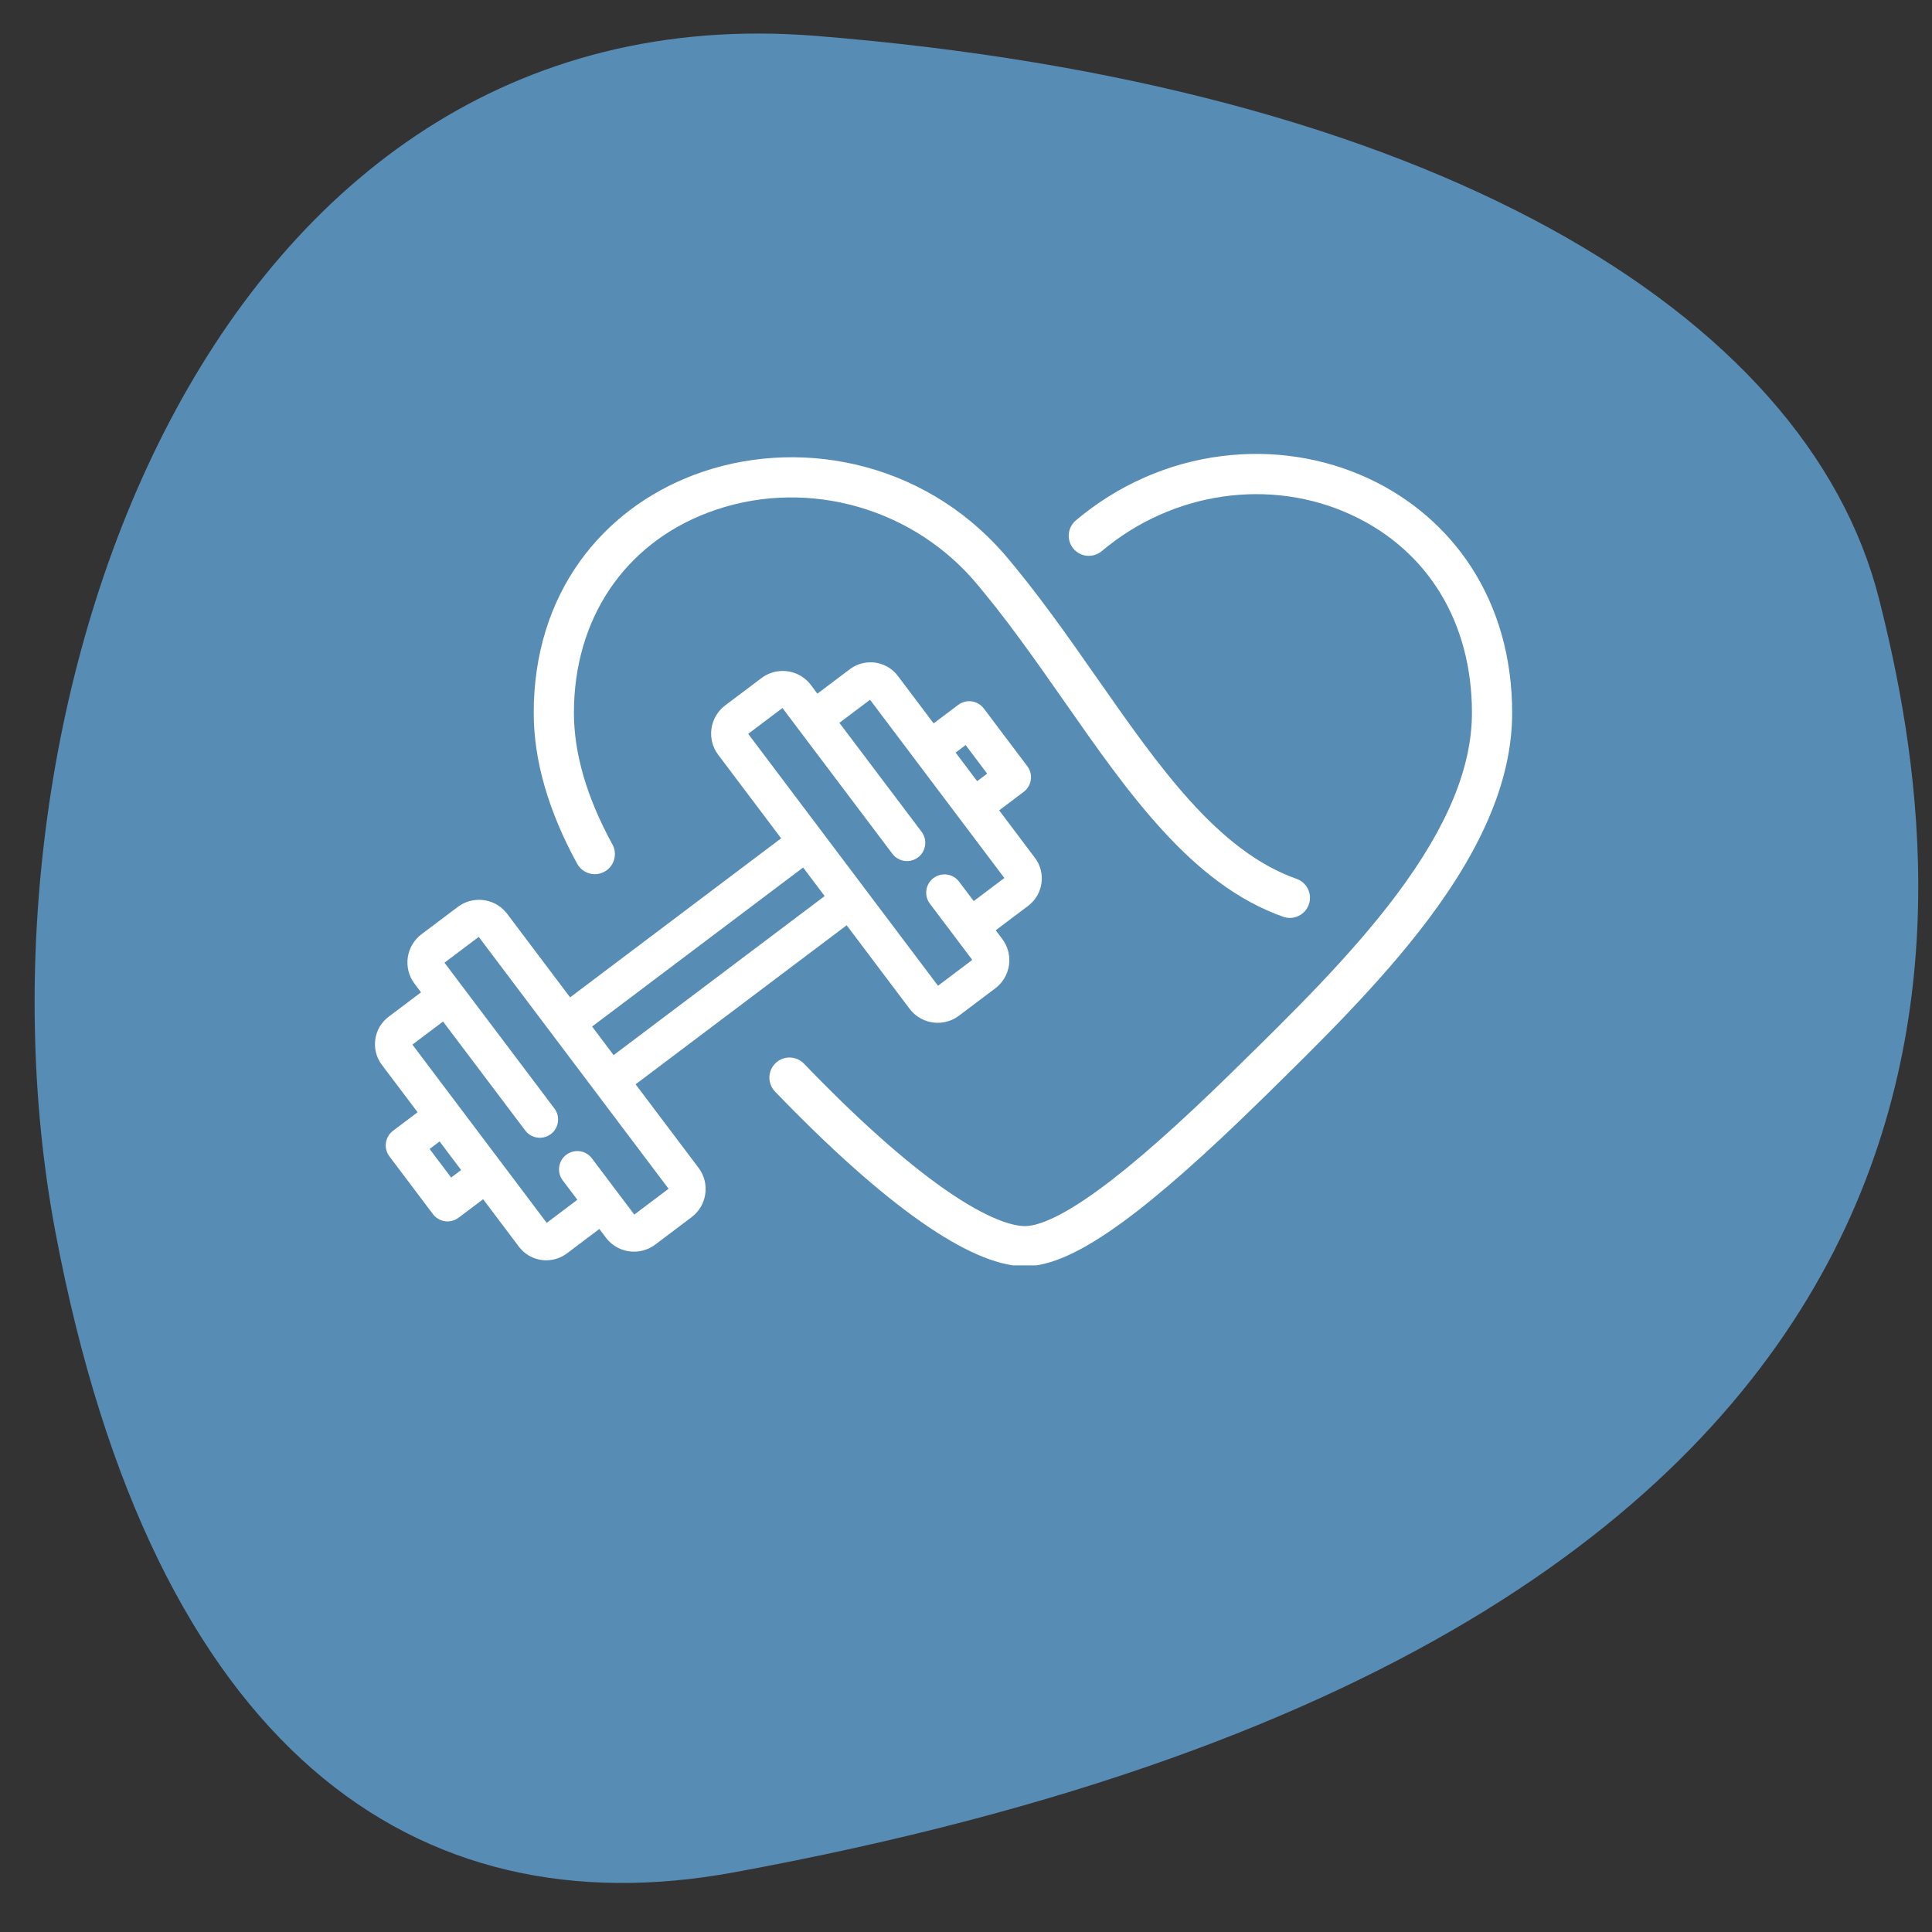
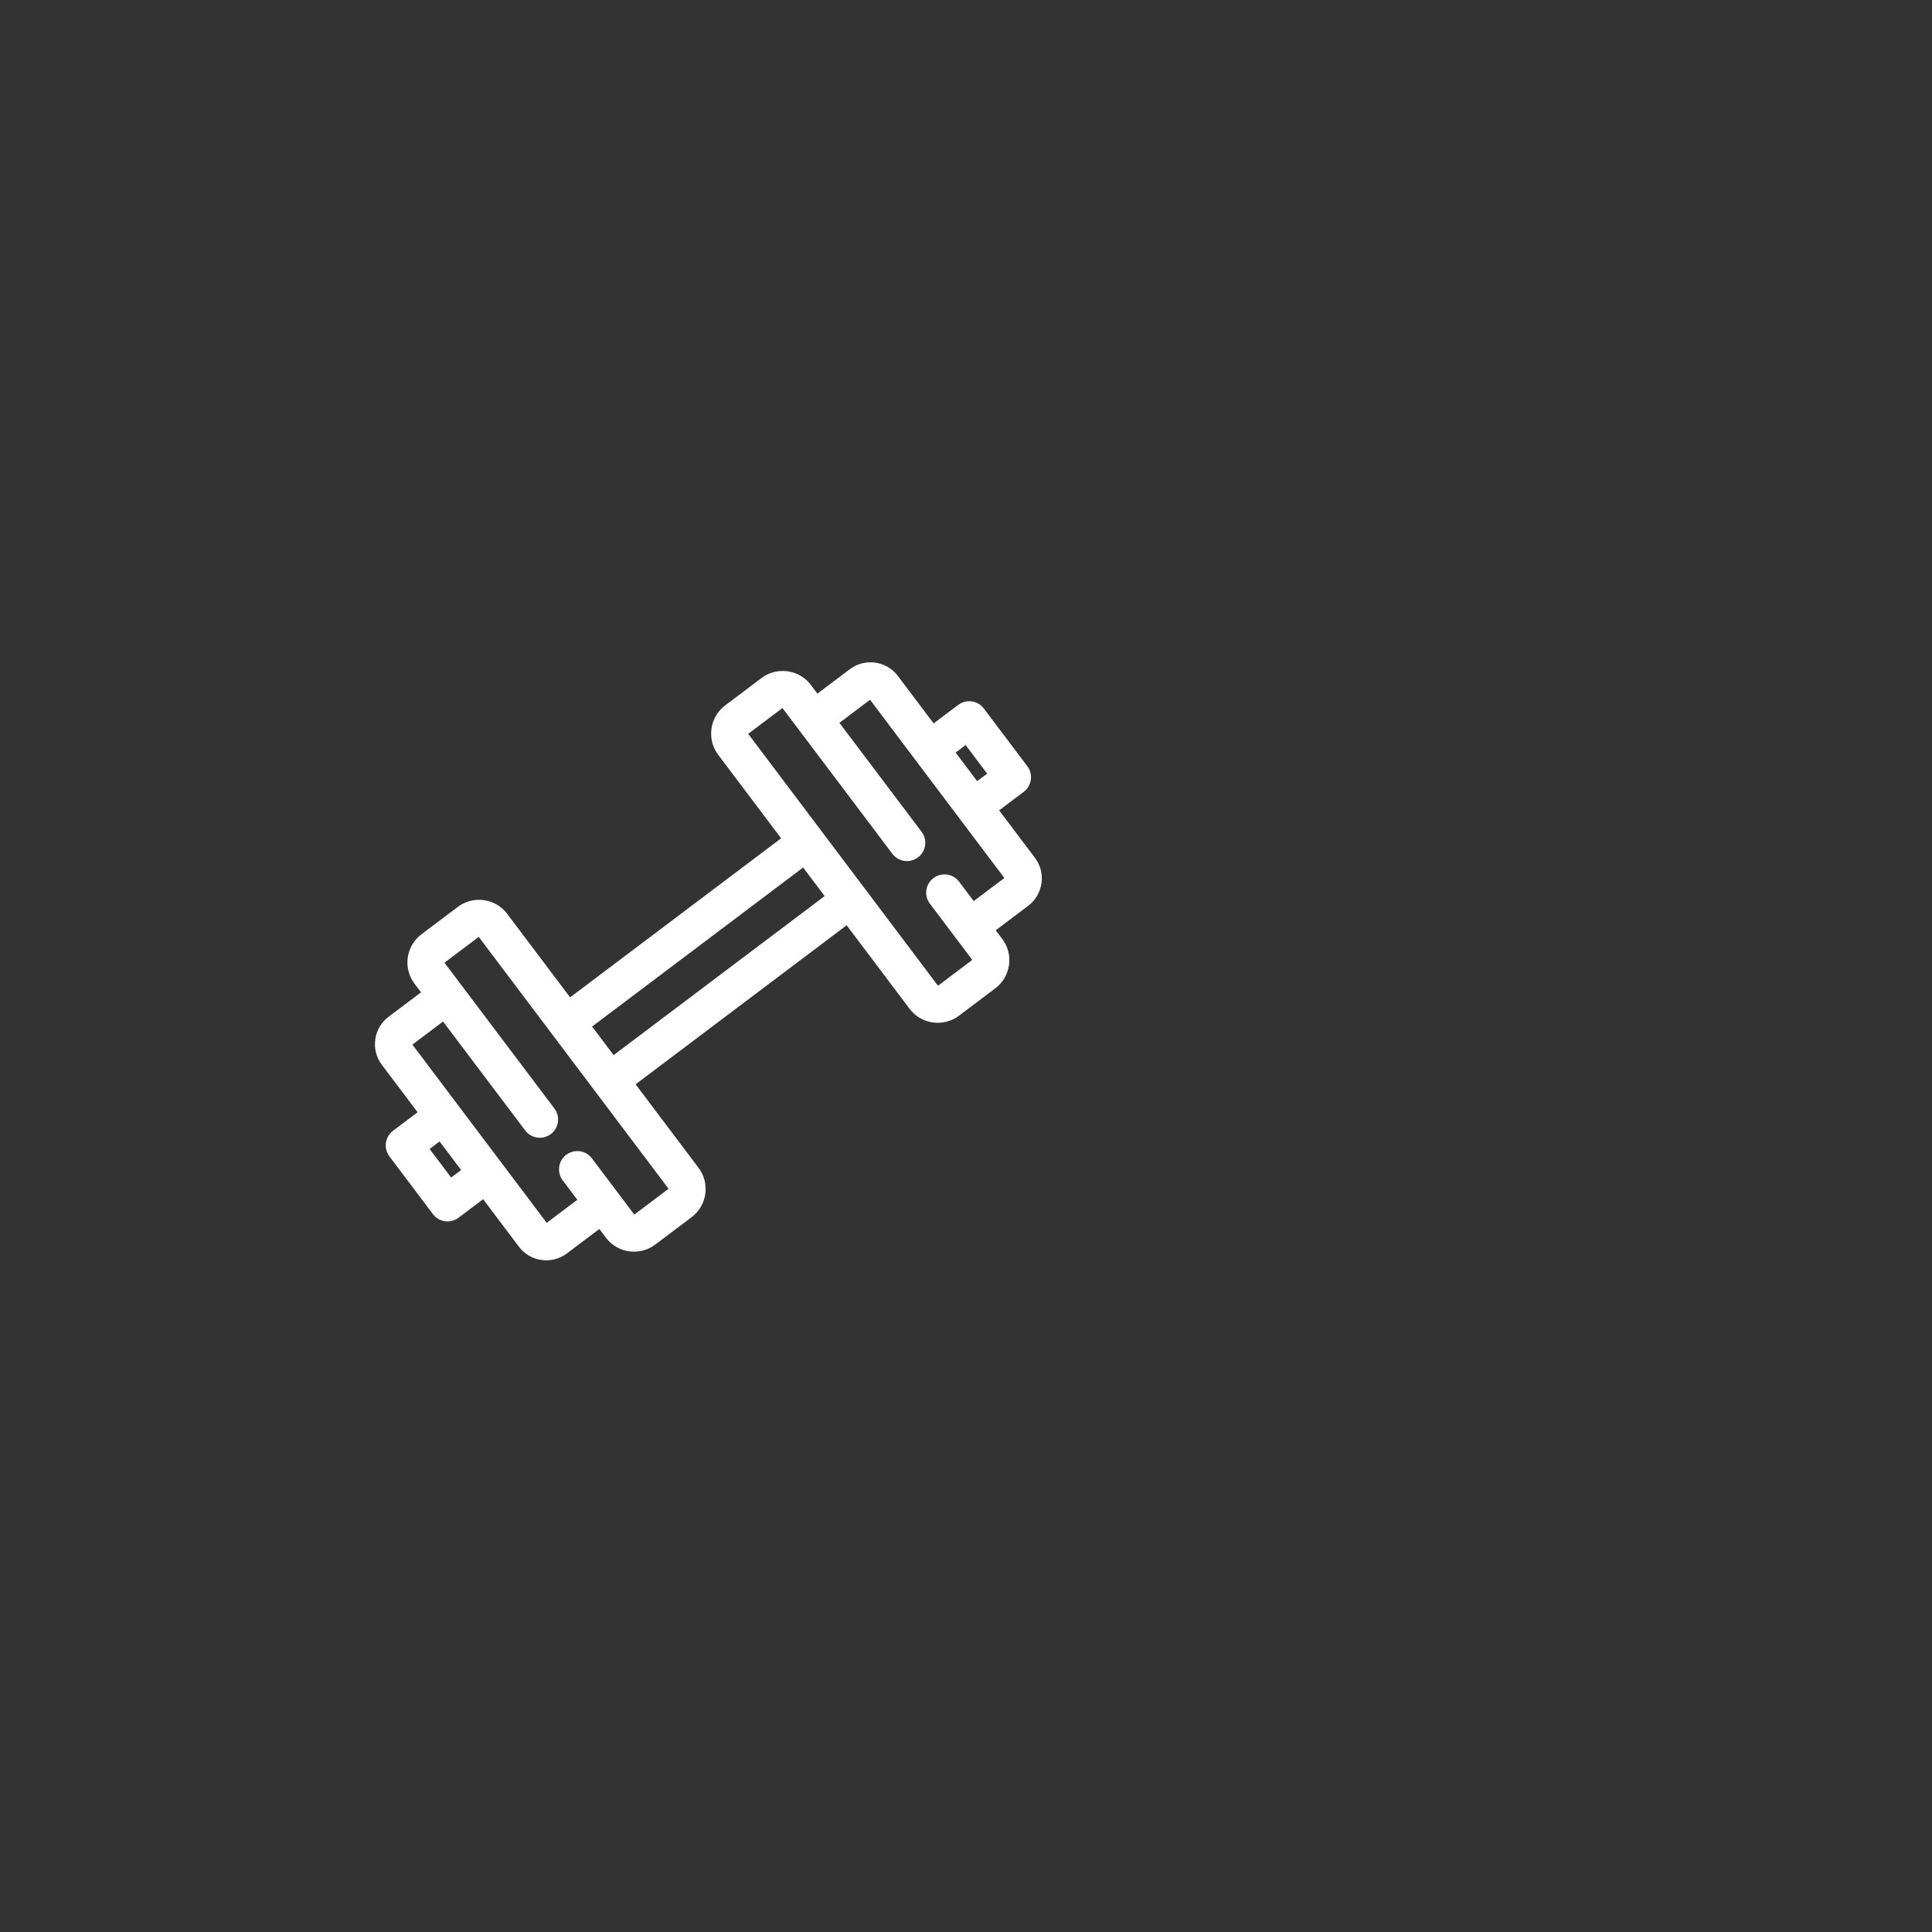
<svg xmlns="http://www.w3.org/2000/svg" width="500" zoomAndPan="magnify" viewBox="0 0 375 375" height="500" preserveAspectRatio="xMidYMid meet" version="1.0">
  <rect x="0" y="0" width="375" height="375" fill="#333333" stroke="none" />
  <defs>
    <clipPath id="c2dfcb65e2">
      <path d="M 72.582 128 L 203 128 L 203 245 L 72.582 245 Z M 72.582 128 " clip-rule="nonzero" />
    </clipPath>
    <clipPath id="1f73a070a3">
-       <path d="M 149.254 88.105 L 293.508 88.105 L 293.508 245.605 L 149.254 245.605 Z M 149.254 88.105 " clip-rule="nonzero" />
-     </clipPath>
+       </clipPath>
    <clipPath id="eda714c423">
-       <path d="M 103 88.105 L 255 88.105 L 255 179 L 103 179 Z M 103 88.105 " clip-rule="nonzero" />
-     </clipPath>
+       </clipPath>
  </defs>
-   <path fill="#578cb5" d="M 142.445 363.426 C 80.75 374.77 29.777 339.957 10.75 239.109 C -8.277 138.262 39.898 -2.547 158.406 6.969 C 276.91 16.484 350.625 60.449 364.727 116.266 C 378.828 172.078 401.203 315.855 142.445 363.426 Z M 142.445 363.426 " fill-opacity="1" fill-rule="nonzero" />
  <g clip-path="url(#c2dfcb65e2)">
    <path fill="#ffffff" d="M 123.117 235.75 L 114.887 224.832 C 114.172 223.883 113.035 223.355 111.848 223.426 C 111.148 223.465 110.48 223.711 109.918 224.133 C 108.355 225.312 108.043 227.539 109.219 229.102 L 112.062 232.875 L 106.117 237.355 L 80.047 202.758 L 85.992 198.277 L 101.949 219.43 C 102.664 220.379 103.801 220.906 104.988 220.836 C 105.688 220.797 106.355 220.551 106.918 220.125 C 108.48 218.949 108.793 216.723 107.613 215.16 L 86.273 186.859 L 92.926 181.848 L 129.77 230.738 Z M 87.566 228.559 L 83.387 223.016 L 85.324 221.555 L 89.504 227.102 Z M 155.887 168.383 L 160.066 173.926 L 119.102 204.797 L 114.926 199.25 Z M 145.223 142.438 L 151.875 137.426 L 173.215 165.727 C 173.934 166.676 175.066 167.199 176.258 167.133 C 176.957 167.09 177.625 166.848 178.184 166.422 C 179.746 165.246 180.062 163.016 178.883 161.453 L 162.926 140.301 L 168.875 135.824 L 194.945 170.418 L 189 174.898 L 186.156 171.129 C 185.441 170.18 184.305 169.652 183.117 169.723 C 182.414 169.762 181.75 170.008 181.188 170.43 C 180.43 171 179.941 171.832 179.809 172.77 C 179.676 173.707 179.918 174.641 180.488 175.398 L 188.719 186.316 L 182.066 191.332 Z M 187.426 144.617 L 191.605 150.16 L 189.664 151.621 L 185.488 146.078 Z M 123.371 210.461 L 164.336 179.594 L 176.555 195.809 C 177.93 197.633 180.121 198.645 182.414 198.512 C 183.77 198.434 185.059 197.957 186.145 197.141 L 193.176 191.84 C 194.637 190.742 195.586 189.137 195.844 187.324 C 196.102 185.512 195.637 183.711 194.539 182.254 L 193.27 180.566 L 199.559 175.828 C 200.977 174.758 201.895 173.199 202.148 171.438 C 202.398 169.676 201.949 167.922 200.879 166.504 L 193.934 157.289 L 198.707 153.691 C 200.27 152.516 200.582 150.289 199.406 148.727 L 190.957 137.516 C 190.242 136.566 189.105 136.039 187.918 136.105 C 187.219 136.148 186.551 136.395 185.988 136.816 L 181.219 140.41 L 174.273 131.195 C 172.934 129.422 170.805 128.438 168.574 128.566 C 167.254 128.641 166 129.102 164.945 129.898 L 158.656 134.637 L 157.387 132.949 C 156.012 131.125 153.82 130.113 151.527 130.246 C 150.172 130.324 148.883 130.797 147.797 131.617 L 140.762 136.914 C 139.301 138.016 138.355 139.621 138.098 141.43 C 137.84 143.242 138.301 145.047 139.402 146.504 L 151.617 162.715 L 110.656 193.586 L 98.438 177.371 C 97.062 175.547 94.871 174.535 92.578 174.668 C 91.223 174.746 89.934 175.219 88.848 176.039 L 81.812 181.336 C 78.793 183.613 78.184 187.914 80.453 190.926 L 81.723 192.609 L 75.434 197.348 C 74.016 198.418 73.094 199.977 72.844 201.738 C 72.594 203.504 73.043 205.254 74.109 206.672 L 81.055 215.887 L 76.285 219.484 C 75.527 220.055 75.039 220.887 74.906 221.824 C 74.773 222.762 75.016 223.695 75.586 224.453 L 84.035 235.664 C 84.75 236.613 85.887 237.141 87.074 237.07 C 87.773 237.031 88.441 236.785 89 236.363 L 93.773 232.766 L 100.719 241.98 C 102.055 243.758 104.188 244.742 106.418 244.613 C 107.734 244.535 108.988 244.074 110.047 243.281 L 116.332 238.543 L 117.605 240.227 C 118.98 242.055 121.172 243.066 123.465 242.934 C 124.82 242.855 126.109 242.379 127.195 241.562 L 134.23 236.262 C 135.688 235.164 136.637 233.559 136.895 231.746 C 137.152 229.934 136.688 228.133 135.59 226.676 L 123.371 210.461 " fill-opacity="1" fill-rule="nonzero" />
  </g>
  <g clip-path="url(#1f73a070a3)">
    <path fill="#ffffff" d="M 291.422 123 C 290.094 118.375 288.133 114.039 285.594 110.109 C 280.785 102.672 273.895 96.719 265.668 92.891 C 256.832 88.781 246.93 87.277 237.027 88.539 C 226.688 89.859 216.938 94.168 208.828 101.004 C 207.176 102.391 206.969 104.852 208.355 106.5 C 209.746 108.148 212.207 108.359 213.855 106.969 C 227.59 95.395 246.641 92.648 262.379 99.969 C 277.203 106.863 285.703 120.855 285.703 138.359 C 285.703 148.977 280.91 160.531 271.047 173.691 C 262.141 185.57 250.695 196.781 239.625 207.625 L 239.363 207.887 C 228.633 218.395 220.137 225.902 213.387 230.84 C 205.109 236.895 200.836 238.062 198.703 237.984 C 196.668 237.906 191.953 236.859 183.246 230.754 C 175.48 225.312 166.332 217.137 156.051 206.457 C 154.555 204.906 152.086 204.859 150.535 206.352 C 148.98 207.848 148.934 210.316 150.43 211.871 C 161.055 222.91 170.59 231.414 178.766 237.145 C 186.656 242.676 193.262 245.582 198.398 245.781 C 198.566 245.789 198.734 245.789 198.906 245.789 C 203.855 245.789 209.941 243.031 217.992 237.141 C 225.047 231.98 233.824 224.234 244.824 213.461 L 245.09 213.199 C 255.84 202.668 268.031 190.727 277.289 178.371 C 288.203 163.812 293.508 150.723 293.508 138.359 C 293.508 132.992 292.805 127.824 291.422 123 " fill-opacity="1" fill-rule="nonzero" />
  </g>
  <g clip-path="url(#eda714c423)">
    <path fill="#ffffff" d="M 115.453 169.68 C 116.086 169.68 116.73 169.523 117.324 169.199 C 119.215 168.164 119.906 165.793 118.871 163.902 C 113.914 154.852 111.398 146.258 111.398 138.359 C 111.398 120.195 121.125 105.664 137.418 99.496 C 155.324 92.715 175.965 97.895 188.785 112.383 C 195.113 119.746 200.91 128.043 206.52 136.066 C 212.891 145.184 218.906 153.797 225.637 161.152 C 229.324 165.184 232.875 168.445 236.488 171.125 C 240.617 174.184 244.734 176.414 249.066 177.941 C 249.496 178.094 249.934 178.168 250.363 178.168 C 251.973 178.168 253.48 177.164 254.043 175.562 C 254.762 173.531 253.695 171.301 251.664 170.586 C 236.387 165.191 224.984 148.871 212.914 131.598 C 207.191 123.406 201.273 114.938 194.684 107.27 C 194.676 107.266 194.672 107.258 194.668 107.25 C 194.66 107.242 194.652 107.238 194.648 107.23 C 187.012 98.598 177.086 92.684 165.941 90.137 C 160.715 88.941 155.355 88.516 150.008 88.875 C 144.699 89.23 139.535 90.348 134.656 92.195 C 125.602 95.625 117.961 101.422 112.559 108.961 C 109.688 112.961 107.473 117.43 105.969 122.234 C 104.395 127.266 103.594 132.691 103.594 138.359 C 103.594 147.582 106.434 157.438 112.027 167.652 C 112.738 168.945 114.074 169.68 115.453 169.68 " fill-opacity="1" fill-rule="nonzero" />
  </g>
</svg>